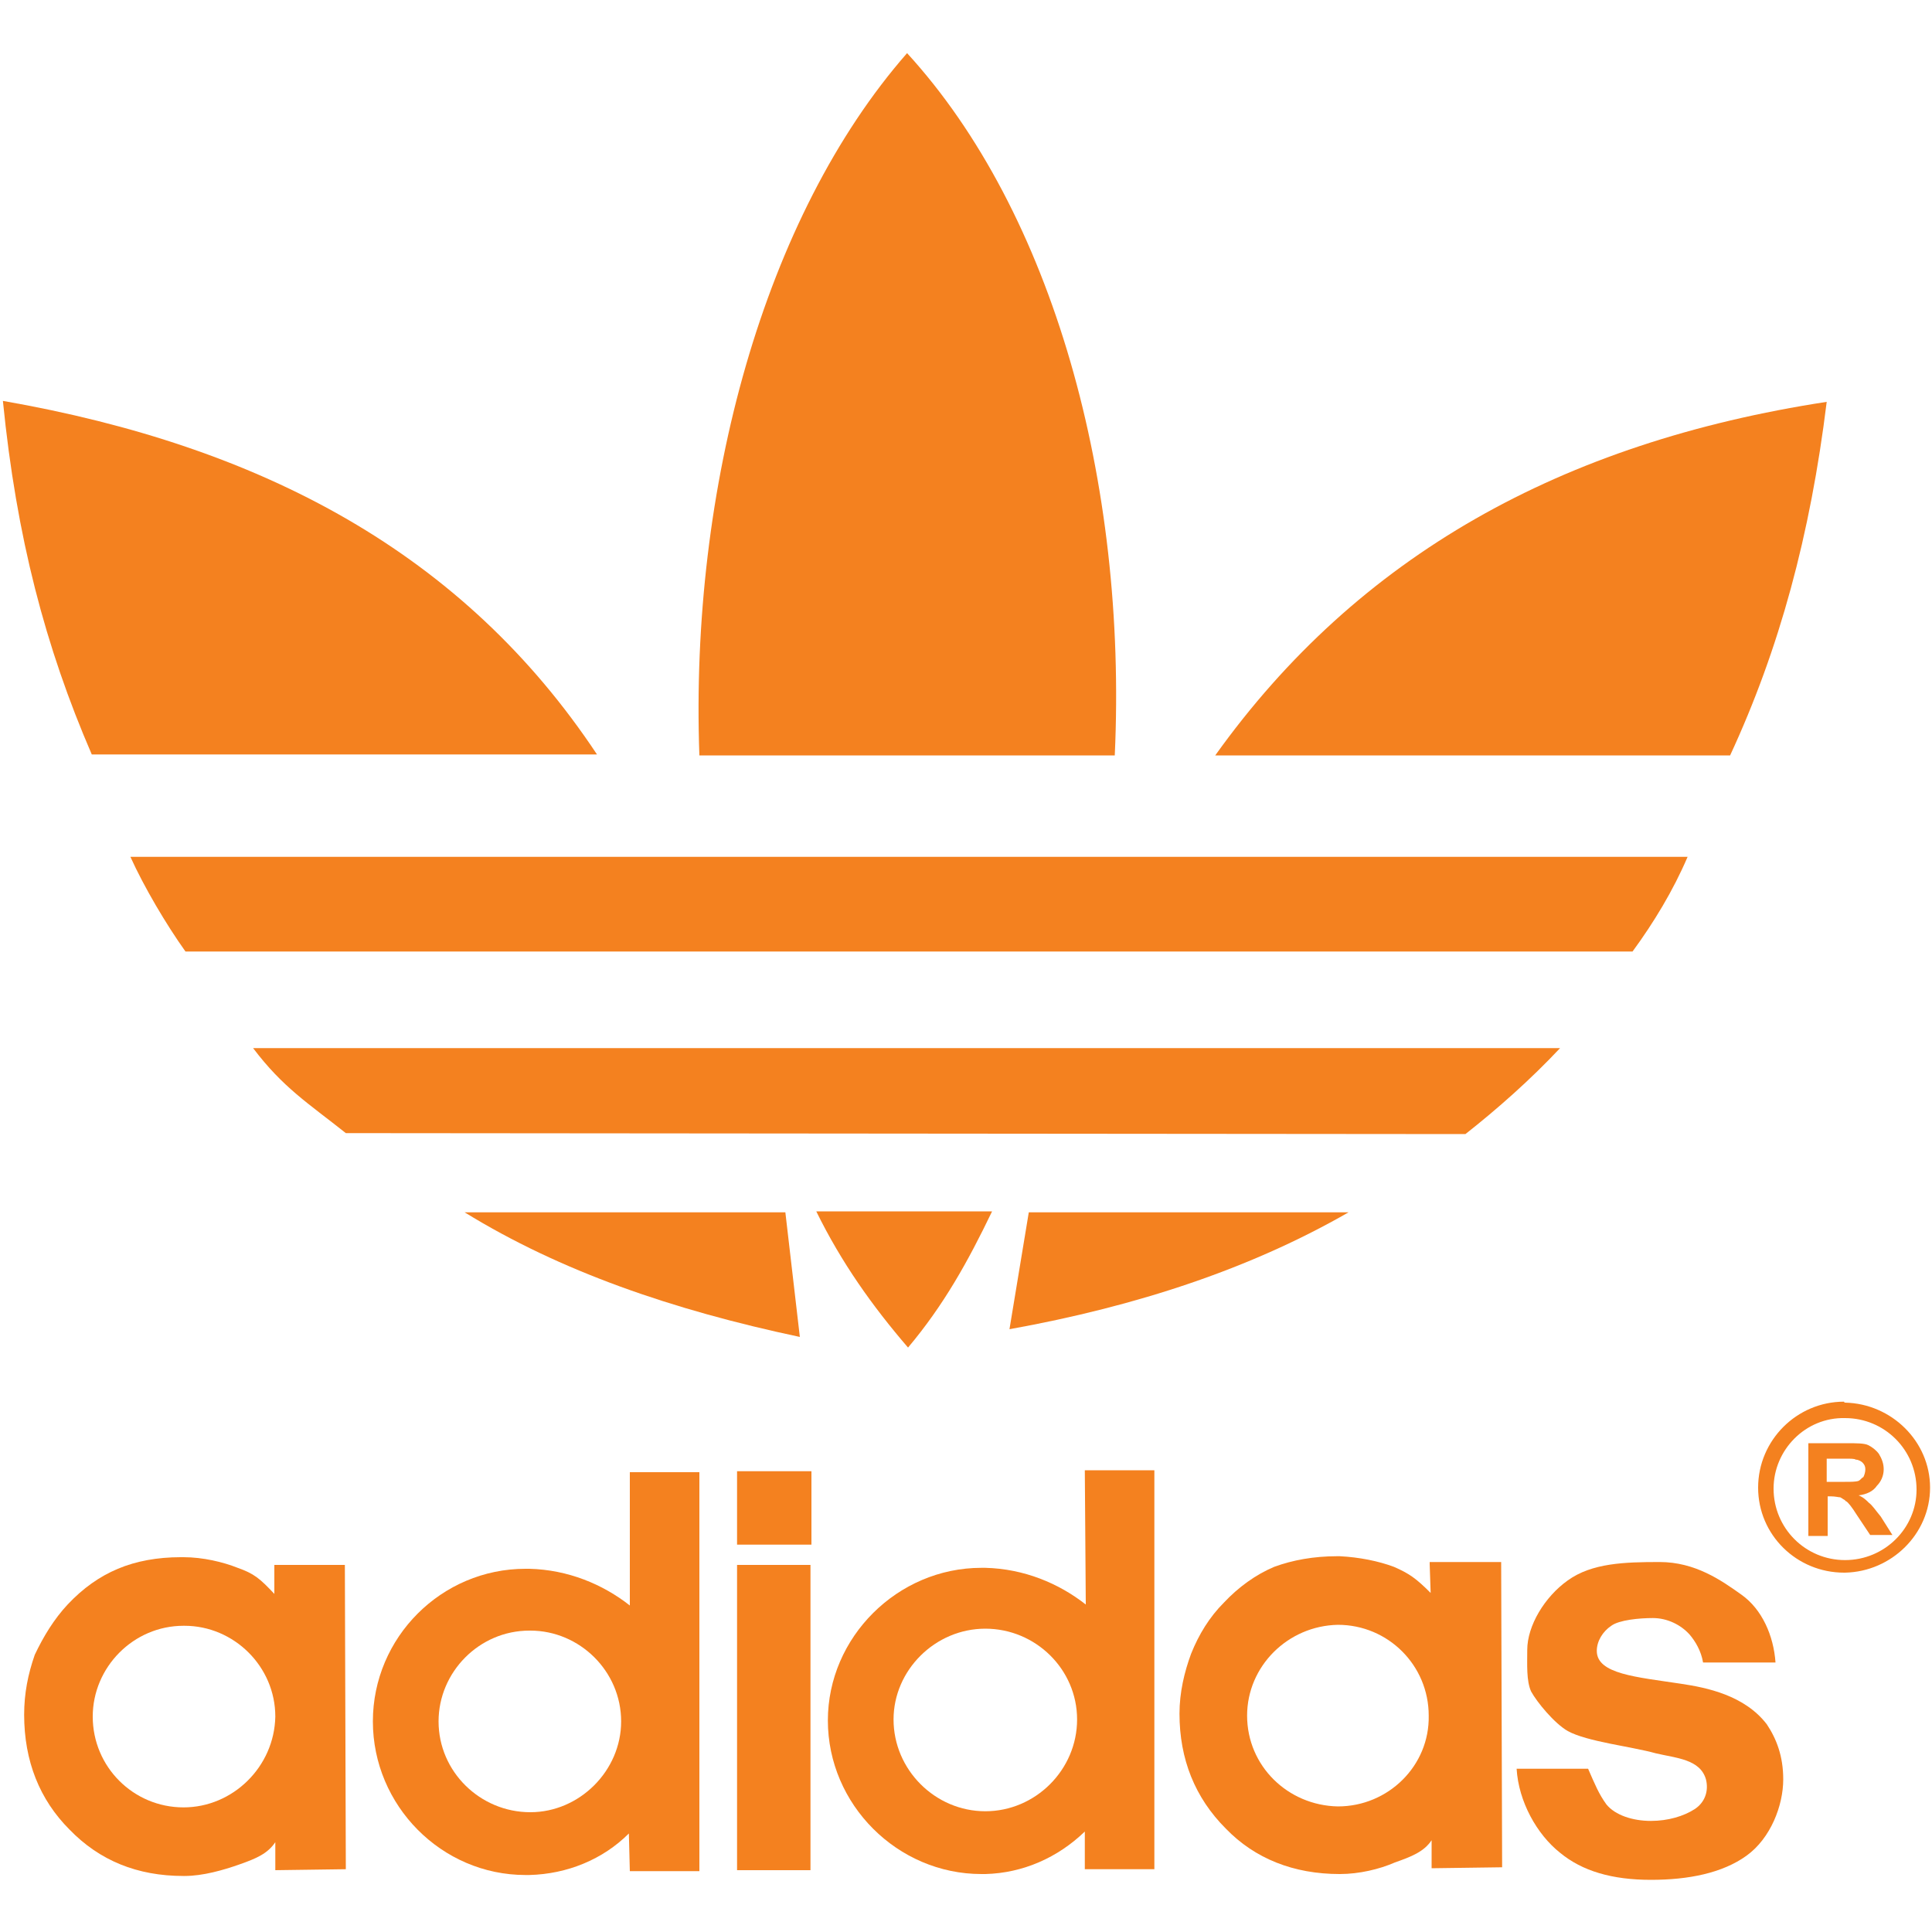
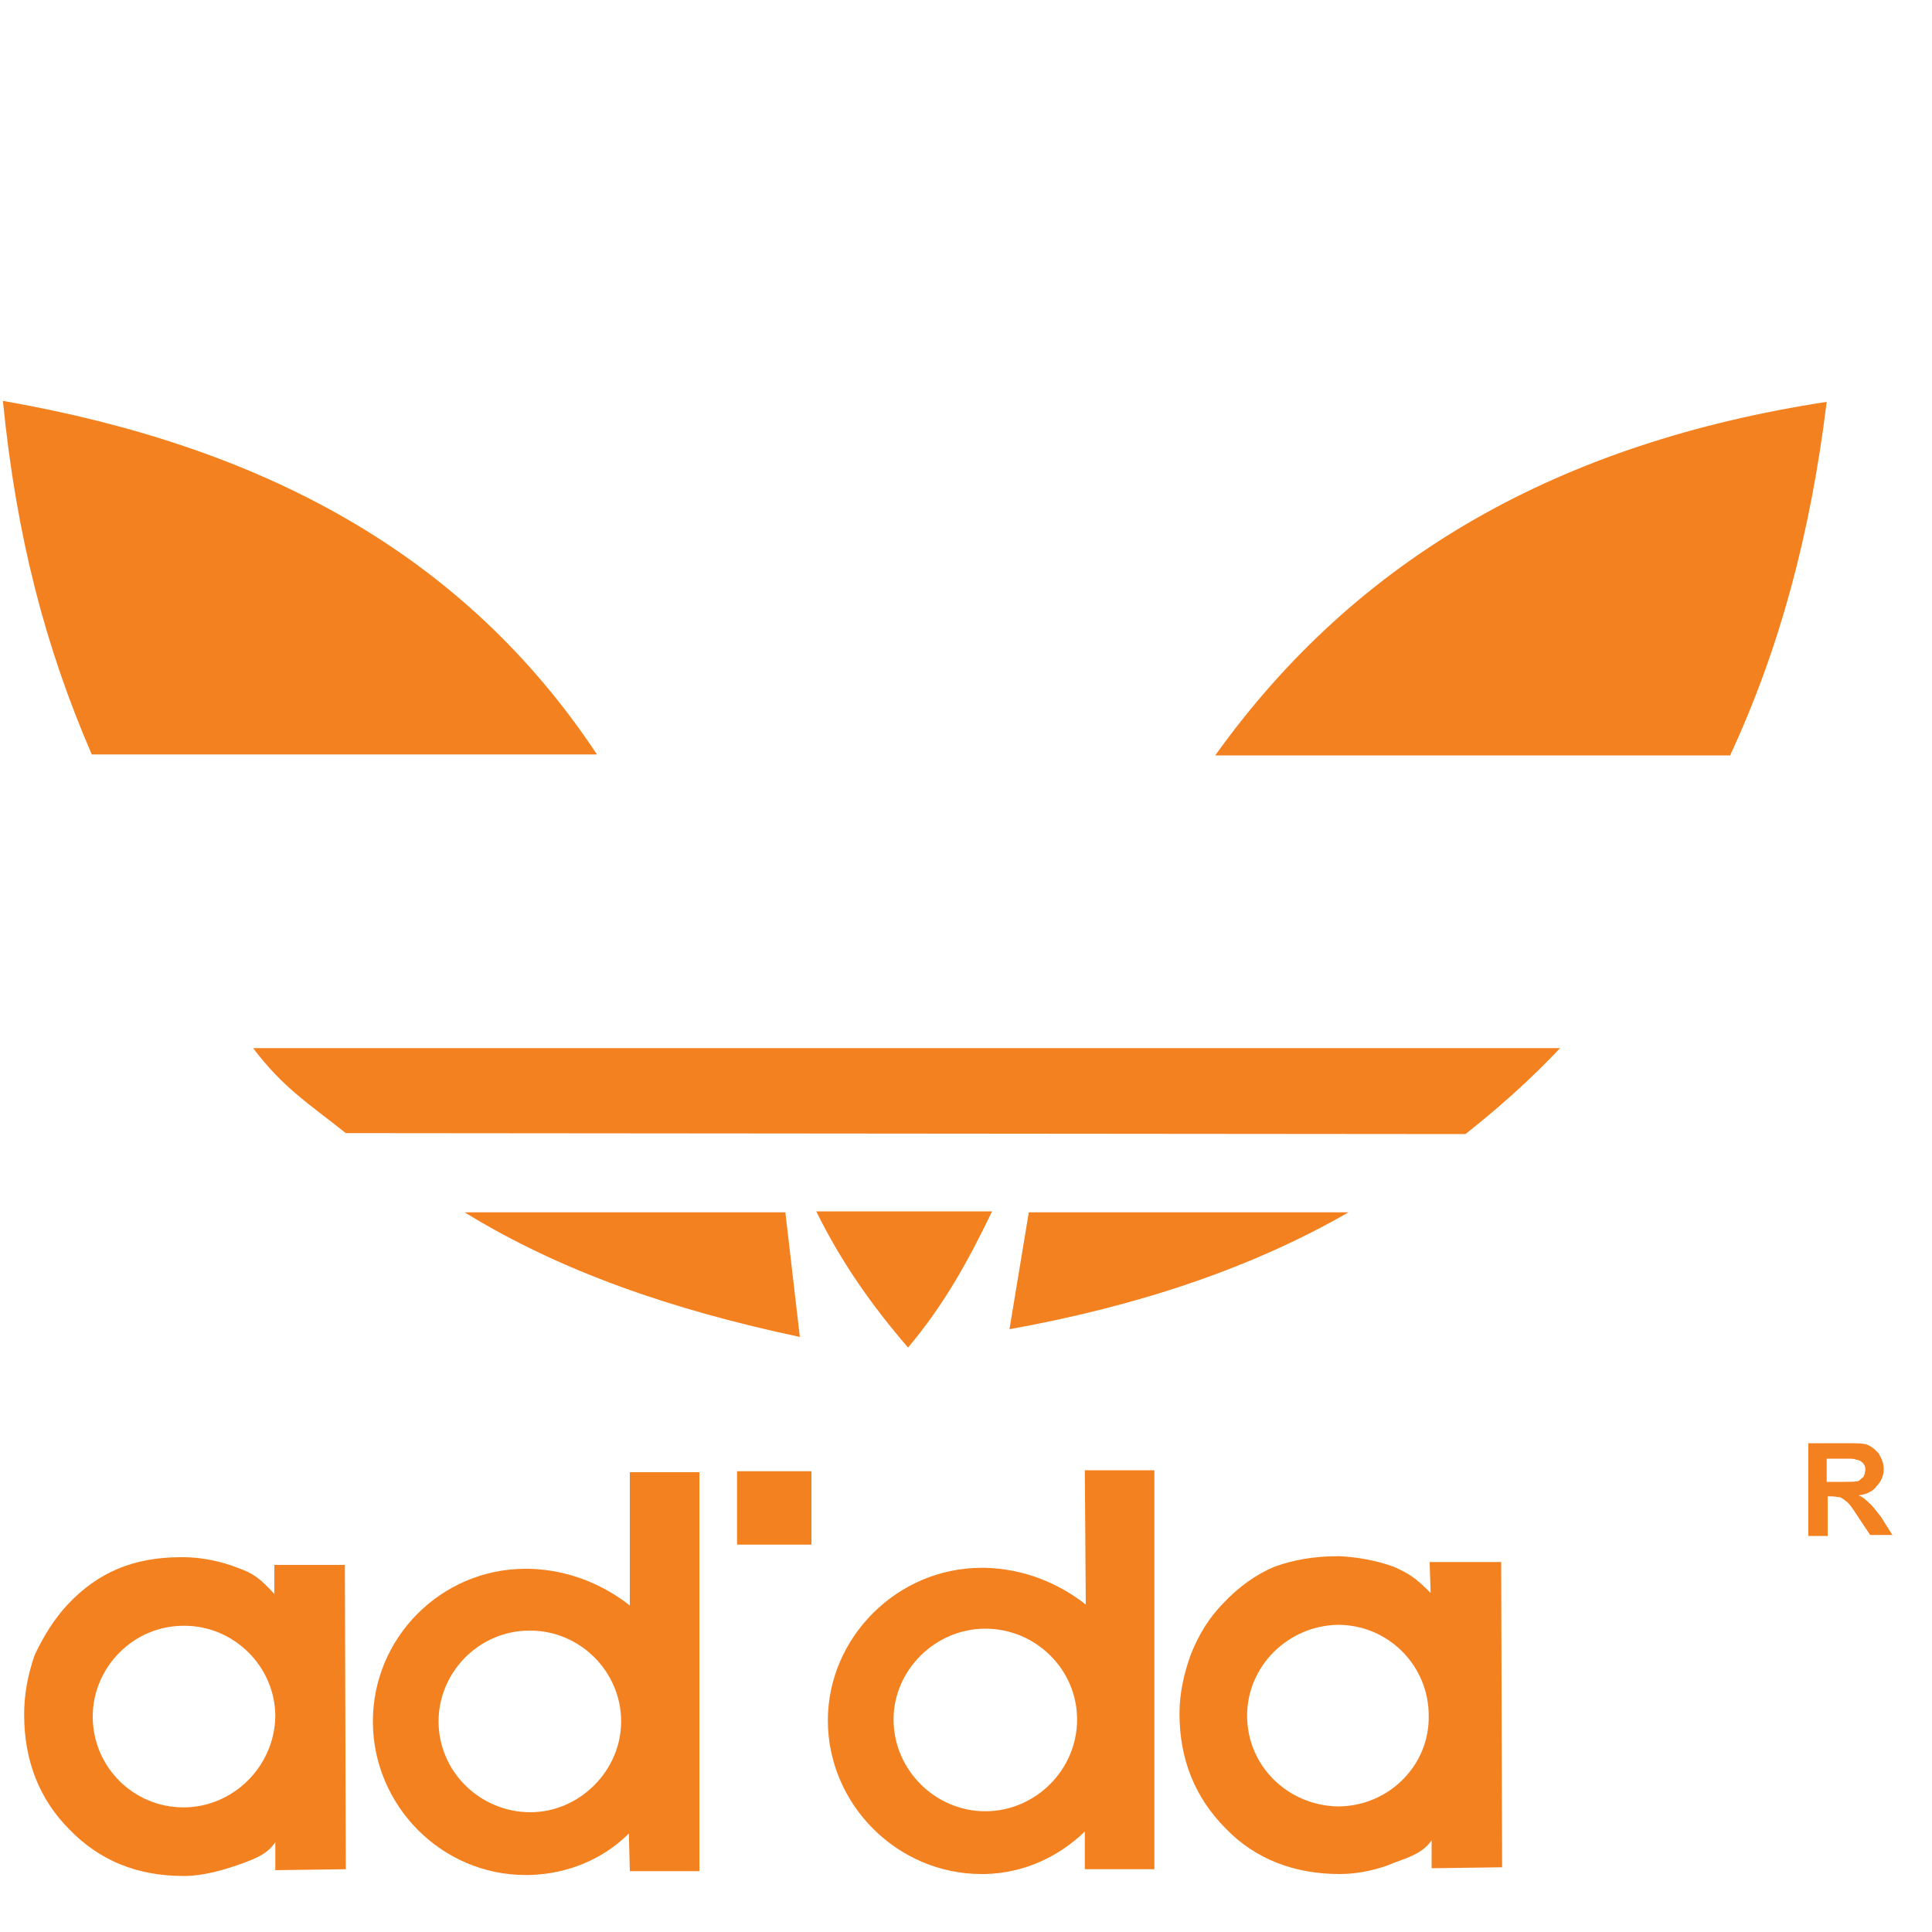
<svg xmlns="http://www.w3.org/2000/svg" version="1.1" x="0px" y="0px" viewBox="0 0 200 200" style="enable-background:new 0 0 200 200;" xml:space="preserve">
  <style type="text/css">
	.st0{fill:#F4811F;}
	.st1{fill-rule:evenodd;clip-rule:evenodd;fill:#F4811F;}
	.st2{fill-rule:evenodd;clip-rule:evenodd;}
	.st3{fill:none;stroke:#000000;stroke-width:3;stroke-miterlimit:10;}
	.st4{fill:#FFFFFF;}
	.st5{clip-path:url(#SVGID_2_);fill:#FFFFFF;}
	.st6{clip-path:url(#SVGID_2_);}
</style>
  <g id="Warstwa_1">
    <g>
-       <path class="st0" d="M174,174.3c-4.6-0.7-8.7-1-8.7-3.4c0-1,0.6-2,1.5-2.6c0.8-0.6,2.9-0.8,4.3-0.8c1.5,0,2.9,0.7,3.8,1.7    c0.6,0.7,1.2,1.7,1.4,2.9h7.5c-0.2-2.8-1.4-5.5-3.5-7c-2.1-1.5-4.8-3.4-8.5-3.4c-3.6,0-7,0.1-9.5,1.9c-2.4,1.7-4.2,4.7-4.2,7.2    c0,1.5-0.1,3.2,0.4,4.3c0.6,1.1,2.4,3.3,3.8,4.1c2,1.1,6.6,1.6,9.1,2.3c2.1,0.5,4.6,0.6,5.2,2.7c0.3,1.2-0.1,2.4-1.2,3.1    c-1.1,0.7-2.7,1.2-4.5,1.2c-1.9,0-3.7-0.6-4.6-1.7c-0.8-1.1-1.2-2.1-1.9-3.7H157c0.2,3.4,2.1,6.8,4.5,8.7c2.3,1.9,5.4,2.8,9.4,2.8    c3.9,0,7.4-0.7,9.9-2.5c2.5-1.8,3.8-5.2,3.8-7.9c0-2.4-0.7-4.2-1.7-5.7C180.6,175.5,176.7,174.7,174,174.3z" />
-       <rect x="76.3" y="162" class="st0" width="7.6" height="31.6" />
      <rect x="76.3" y="152.3" class="st0" width="7.7" height="7.6" />
      <path class="st0" d="M65.2,166.2c-2.8-2.2-6.4-3.7-10.4-3.8c-0.1,0-0.2,0-0.4,0c-8.7,0-15.8,7.1-15.8,15.8    c0,8.7,7.1,15.9,15.8,15.9c0.2,0,0.3,0,0.4,0c3.9-0.1,7.6-1.6,10.3-4.3l0.1,3.9h7.2v-41.3h-7.2V166.2z M54.9,187.6L54.9,187.6    c-5.2,0-9.5-4.2-9.5-9.4c0-5.1,4.2-9.4,9.4-9.4h0.1c5.1,0,9.4,4.2,9.4,9.4C64.3,183.3,60,187.6,54.9,187.6z" />
      <path class="st0" d="M112.4,166.1c-2.8-2.2-6.4-3.7-10.4-3.8c-0.1,0-0.3,0-0.4,0c-8.7,0-15.9,7.2-15.9,15.8    c0,8.7,7.2,15.9,15.9,15.9c0.1,0,0.3,0,0.4,0c3.9-0.1,7.5-1.7,10.3-4.4v3.9h7.2v-41.3h-7.2L112.4,166.1z M102,187.5    c-5.2,0-9.5-4.3-9.5-9.5c0-5.1,4.3-9.4,9.5-9.4c5.2,0,9.5,4.2,9.5,9.4C111.5,183.2,107.2,187.5,102,187.5z" />
      <path class="st0" d="M28.4,162v3c-1.5-1.6-2.1-2.1-3.8-2.7c-1.5-0.6-3.6-1.1-5.6-1.1c-0.1,0-0.2,0-0.3,0c-2.4,0-4.6,0.4-6.5,1.2    c-1.9,0.8-3.6,2-5.2,3.7c-1.4,1.5-2.5,3.3-3.4,5.2c-0.7,2-1.1,4-1.1,6.2c0,4.8,1.6,8.8,4.7,11.9c3.1,3.2,7,4.8,11.8,4.8    c0,0,0,0,0.1,0c1.9,0,4-0.6,5.7-1.2c1.7-0.6,2.9-1.1,3.7-2.3v2.9l7.3-0.1L35.7,162L28.4,162z M19,187.1    C19,187.1,19,187.1,19,187.1c-5.2,0-9.4-4.2-9.4-9.4c0-5.1,4.2-9.4,9.4-9.4c0,0,0,0,0.1,0c5.1,0,9.4,4.2,9.4,9.4    C28.4,182.9,24.1,187.1,19,187.1z" />
      <path class="st0" d="M148,161.9l0.1,3c-1.5-1.5-2.2-2-3.8-2.7c-1.6-0.6-3.6-1-5.6-1.1c-0.1,0-0.2,0-0.3,0c-2.4,0-4.6,0.4-6.5,1.1    c-1.9,0.8-3.7,2.1-5.2,3.7c-1.5,1.5-2.6,3.3-3.4,5.3c-0.7,1.9-1.2,4-1.2,6.2c0,4.7,1.6,8.7,4.8,11.9c3,3.1,7,4.7,11.8,4.7    c2,0,4.1-0.5,5.7-1.2c1.7-0.6,3-1.1,3.8-2.3v2.9l7.3-0.1l-0.1-31.6H148z M138.5,187c-5.2-0.1-9.4-4.2-9.4-9.4    c0-5.1,4.2-9.3,9.4-9.4c5.2,0,9.4,4.2,9.4,9.4C148,182.8,143.7,187,138.5,187z" />
-       <path class="st0" d="M191,145.2c-0.1,0-0.1-0.1-0.1-0.1c-4.9,0-8.9,4-8.9,8.9s4,8.8,8.9,8.8c0,0,0.1,0,0.1,0    c4.8-0.1,8.8-4,8.8-8.8S195.8,145.3,191,145.2z M191,161.5c-4.1,0-7.4-3.3-7.4-7.4c0-4,3.3-7.4,7.4-7.3c4.1,0,7.4,3.3,7.4,7.4    C198.4,158.2,195.1,161.5,191,161.5z" />
      <path class="st0" d="M193.5,155.6c-0.3-0.3-0.6-0.6-1.1-0.8c0.8-0.1,1.5-0.4,1.9-1c0.4-0.4,0.7-1,0.7-1.7c0-0.6-0.2-1.1-0.5-1.6    c-0.3-0.4-0.7-0.7-1.1-0.9c-0.4-0.2-1.2-0.2-2.3-0.2H191h-3.8v9.6h2v-4.1h0.3c0.5,0,0.8,0.1,1,0.1c0.2,0.1,0.3,0.2,0.5,0.3    c0,0.1,0.1,0.1,0.1,0.1c0.2,0.1,0.6,0.6,1.1,1.4l1.4,2.1h2.3l-1.2-1.9C194.2,156.4,193.8,155.8,193.5,155.6z M191,153.4    c-0.1,0-0.3,0-0.5,0h-1.4V151h1.5c0.2,0,0.3,0,0.4,0c0.6,0,1,0,1.1,0.1c0.3,0,0.6,0.2,0.7,0.3c0.2,0.2,0.3,0.4,0.3,0.7    c0,0.3-0.1,0.6-0.2,0.8c-0.2,0.1-0.3,0.3-0.5,0.4C192.1,153.4,191.6,153.4,191,153.4z" />
-       <path class="st0" d="M19.2,98.5L169,98.5c2.2-3,4.2-6.3,5.7-9.8H13.5C14.9,91.8,17.2,95.7,19.2,98.5z" />
-       <path class="st0" d="M115.4,78.2C116.7,49.9,109,22,93.9,5.5c-14.8,16.9-22.5,45-21.5,72.7H115.4z" />
      <path class="st0" d="M189.1,41.6c-27.4,4.2-48.5,15.9-63.3,36.6l53.3,0C184.2,67.2,187.4,55.4,189.1,41.6z" />
      <path class="st0" d="M61.8,78.1C48,57.3,27.2,46.2,0.3,41.5C1.7,55.6,4.7,67,9.5,78.1L61.8,78.1z" />
      <path class="st0" d="M161.5,108.5H26.2c3.1,4.1,5.7,5.7,9.6,8.8l115.9,0.1C155,114.8,158.4,111.8,161.5,108.5z" />
      <path class="st0" d="M139.6,125.5h-33.1l-2,12.1C117.8,135.2,129.5,131.3,139.6,125.5z" />
      <path class="st0" d="M102.7,125.4l-18.2,0c2.6,5.3,5.8,9.8,9.5,14.1C97.7,135.1,100.2,130.6,102.7,125.4z" />
      <path class="st0" d="M82.8,138.4l-1.5-12.9H48.1C58,131.6,69.6,135.6,82.8,138.4z" />
    </g>
  </g>
  <g id="Warstwa_2">
</g>
</svg>